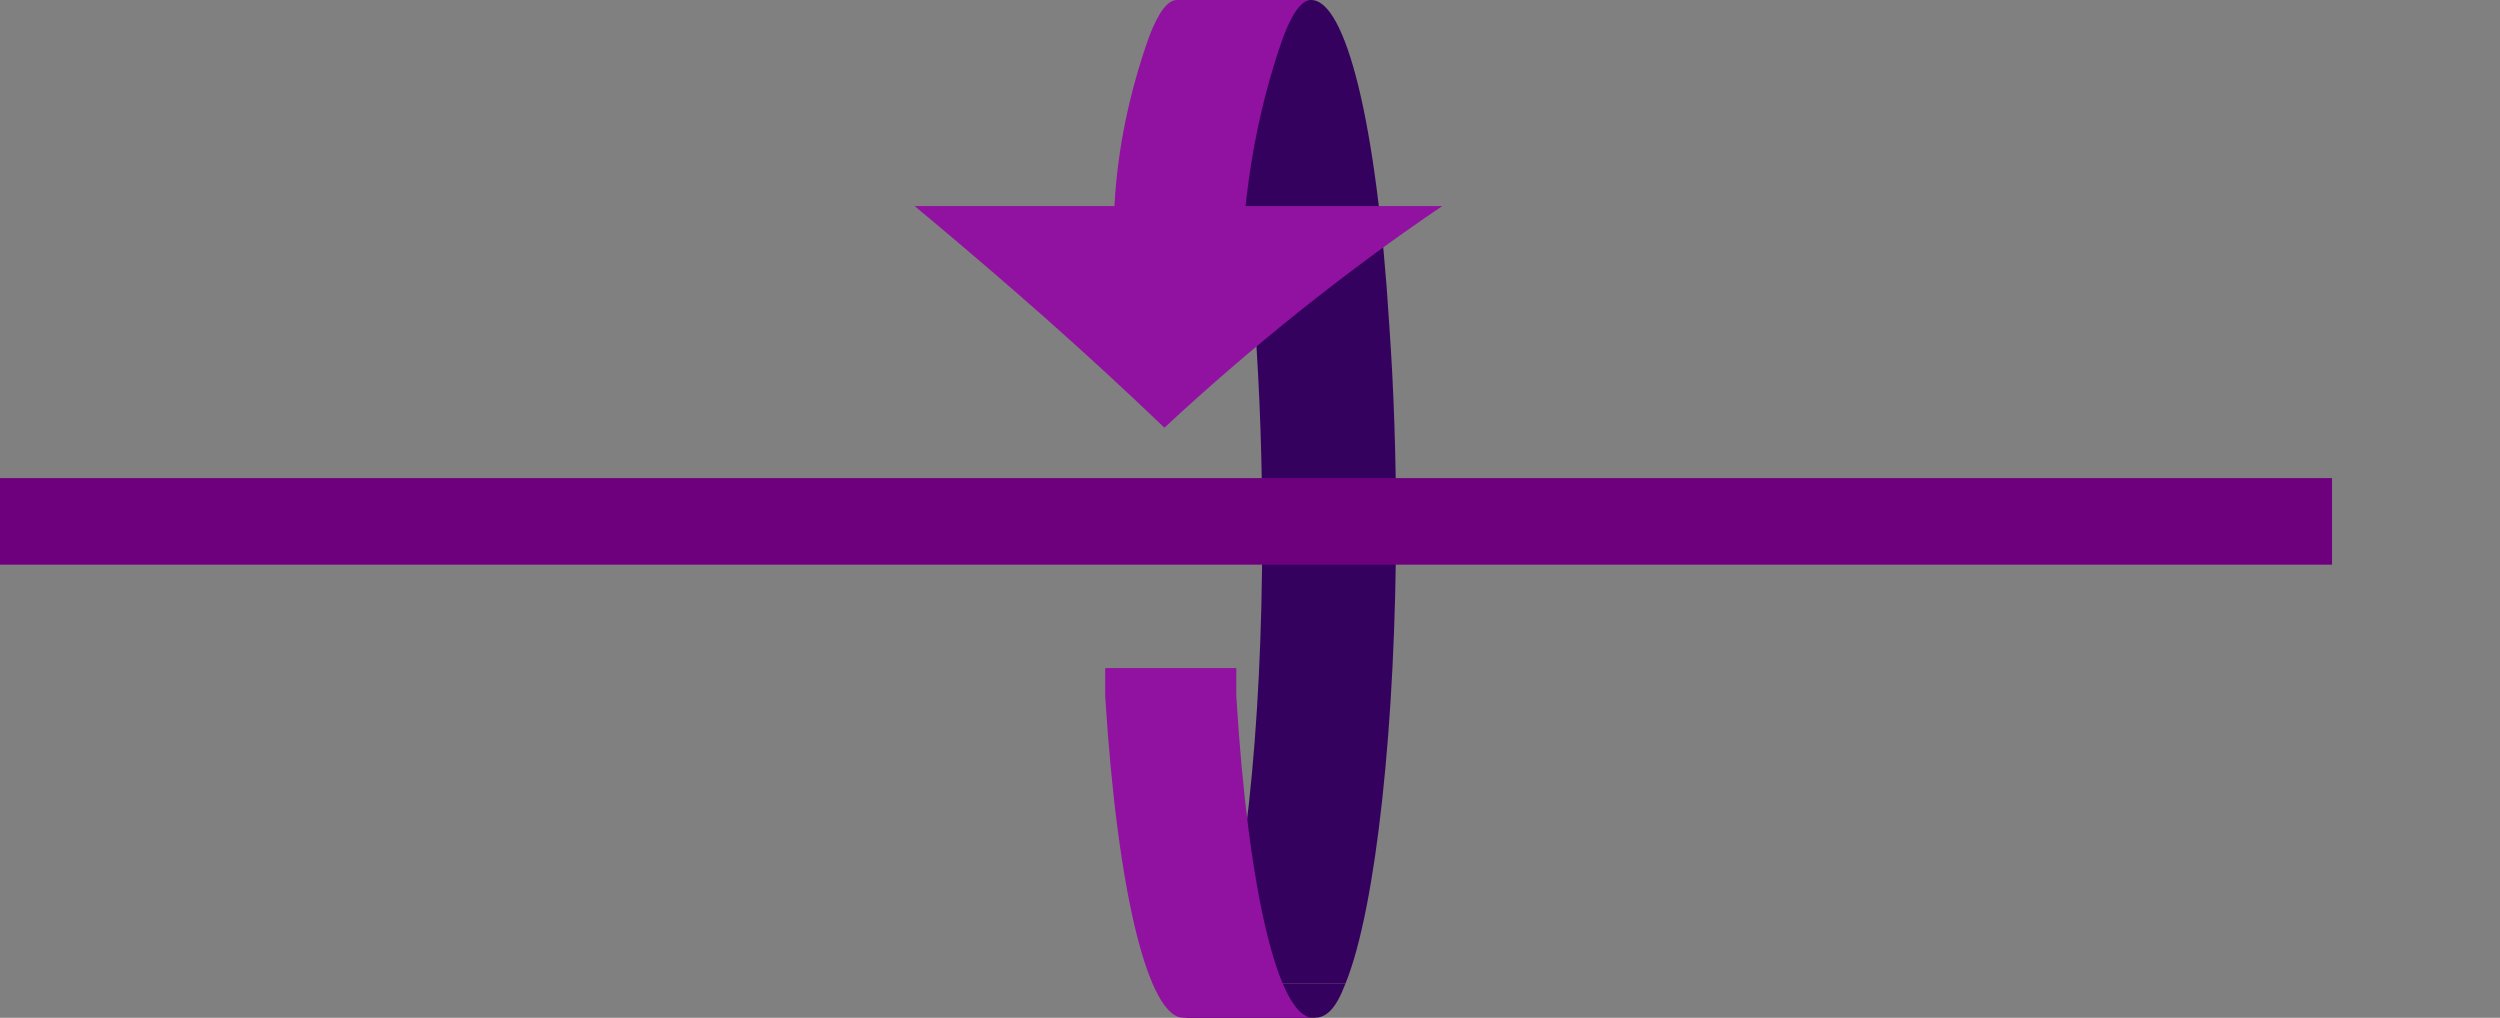
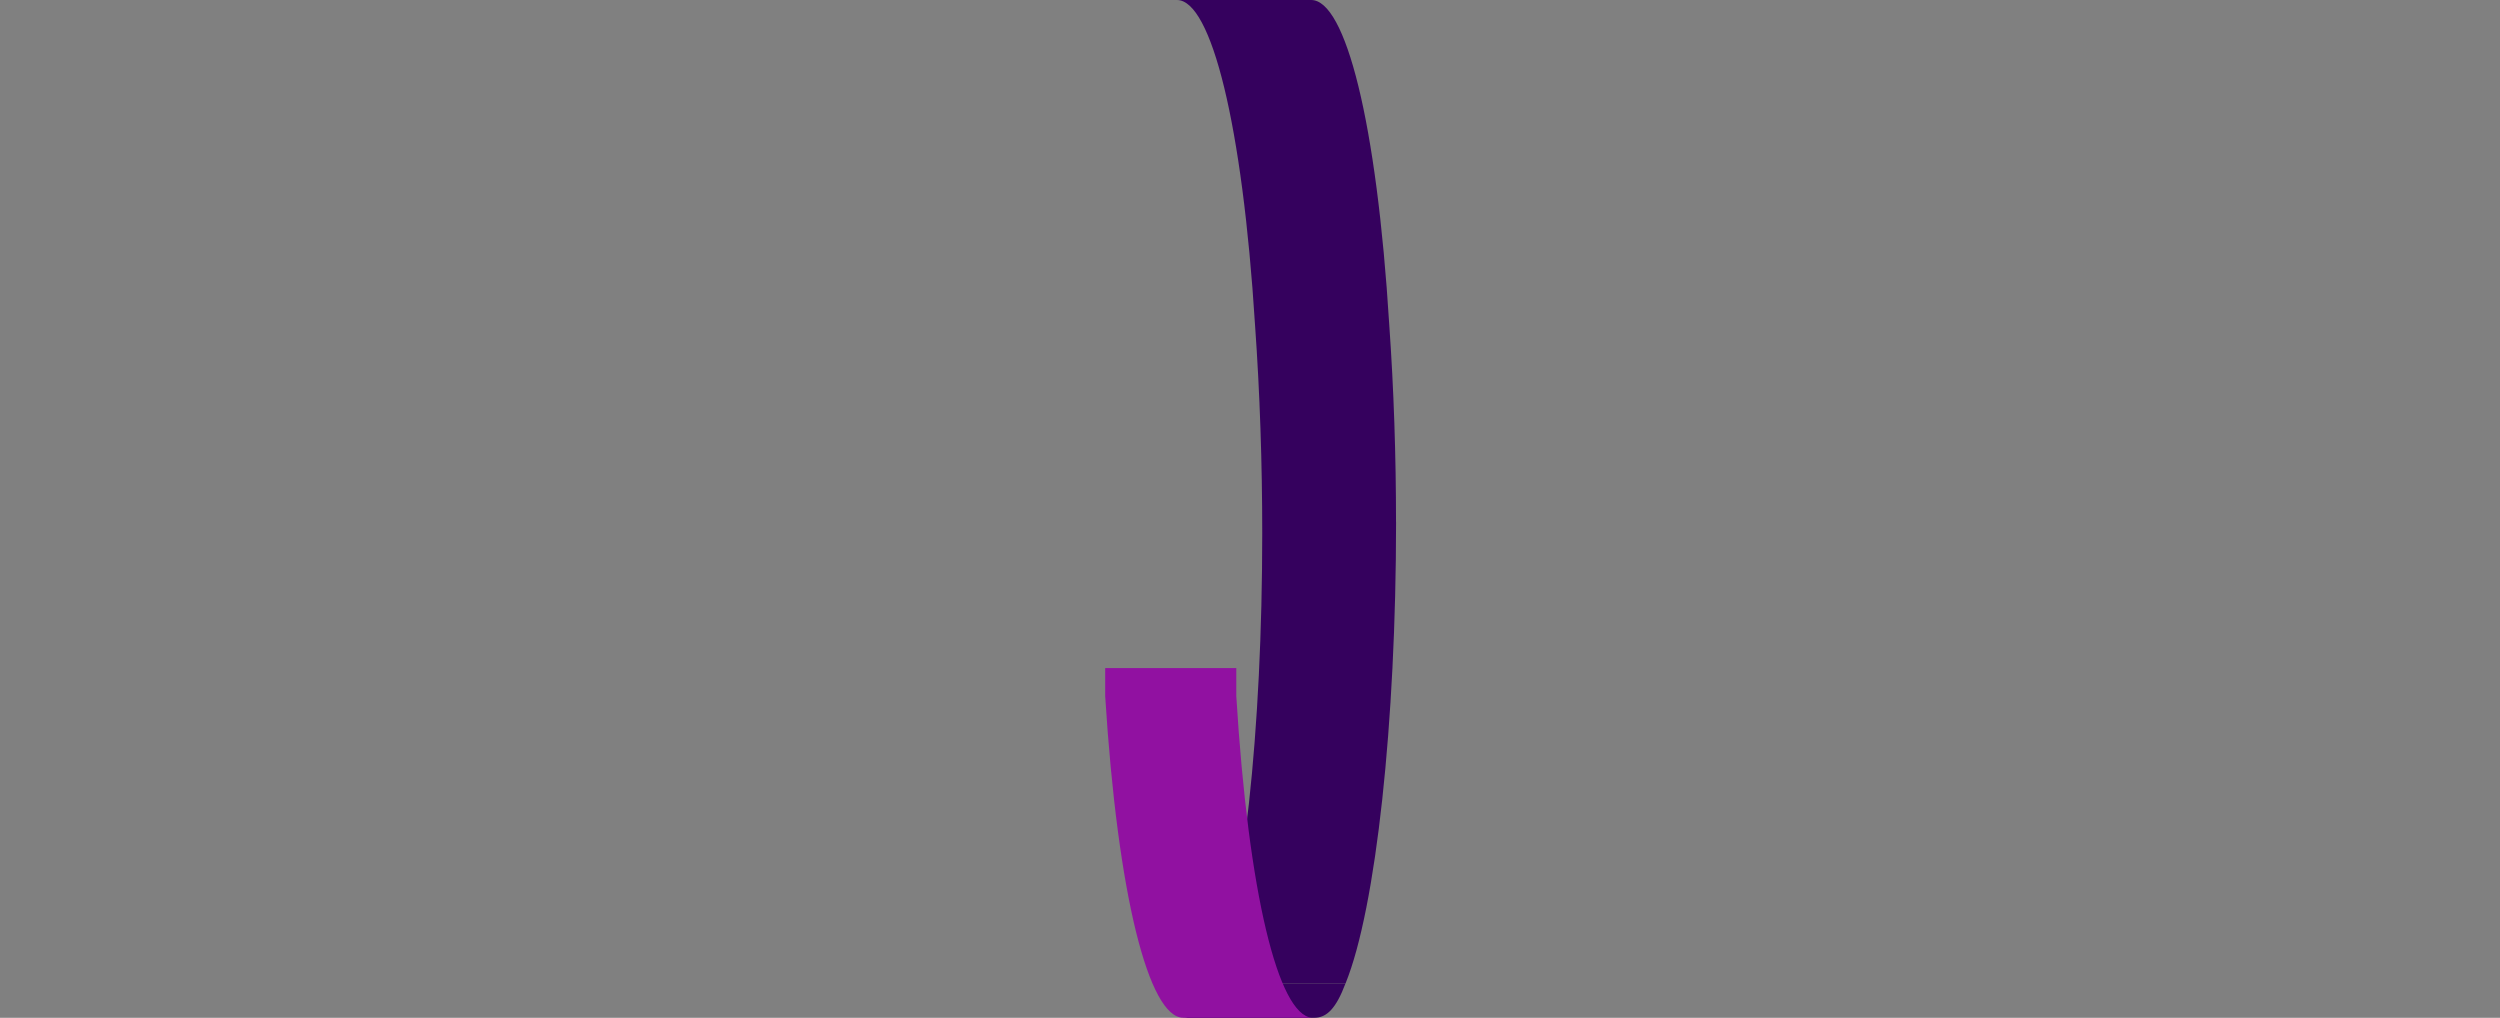
<svg xmlns="http://www.w3.org/2000/svg" xmlns:ns1="http://www.inkscape.org/namespaces/inkscape" xmlns:ns2="http://sodipodi.sourceforge.net/DTD/sodipodi-0.dtd" width="49.446" height="20.131" viewBox="0 0 49.446 20.131" version="1.1" id="svg5390" ns1:version="0.92.4 (5da689c313, 2019-01-14)" ns2:docname="1even.svg">
  <rect x="0" y="0" width="49.446" height="20.131" fill="#808080" stroke="none" />
  <defs id="defs5384" />
  <ns2:namedview id="base" pagecolor="#ffffff" bordercolor="#666666" borderopacity="1.0" ns1:pageopacity="0.0" ns1:pageshadow="2" ns1:zoom="0.98994949" ns1:cx="111.91929" ns1:cy="14.665202" ns1:document-units="mm" ns1:current-layer="layer1" showgrid="false" fit-margin-top="0" fit-margin-left="0" fit-margin-right="0" fit-margin-bottom="0" ns1:window-width="834" ns1:window-height="427" ns1:window-x="961" ns1:window-y="501" ns1:window-maximized="0" />
  <g ns1:label="Layer 1" ns1:groupmode="layer" id="layer1" transform="translate(101.074,-141.792)">
    <path ns1:connector-curvature="0" style="fill:#35015e;fill-rule:evenodd;stroke-width:0.265" d="m -73.463,152.116 c 0,-1.296 -0.043,-2.621 -0.134,-3.903 -0.247,-4.013 -0.865,-6.421 -1.544,-6.421 h -2.655 c 0.68,0 1.296,2.469 1.544,6.421 0.097,1.356 0.143,2.758 0.143,4.125 0,3.863 -0.369,7.444 -1.007,8.903 h 2.655 c 0.604,-1.487 0.999,-5.179 0.999,-9.126 z" id="path15" />
    <path ns1:connector-curvature="0" style="fill:#35015e;fill-rule:evenodd;stroke-width:0.265" d="m -74.462,161.242 h -2.655 c -0.186,0.494 -0.371,0.68 -0.556,0.68 h 2.593 c 0.247,0 0.432,-0.185 0.618,-0.68 z" id="path17" />
-     <path ns1:connector-curvature="0" style="fill:#9111a1;fill-rule:evenodd;stroke-width:0.265" d="m -72.548,145.867 h -3.89 c 0.123,-1.173 0.37,-2.284 0.741,-3.334 0.185,-0.494 0.37,-0.741 0.556,-0.741 h -2.655 c -0.185,0 -0.37,0.247 -0.556,0.741 -0.37,1.05 -0.618,2.161 -0.68,3.334 h -3.952 c 1.853,1.544 3.396,2.903 4.94,4.384 1.729,-1.606 3.581,-3.087 5.495,-4.384 z" id="path19" />
    <path ns1:connector-curvature="0" style="fill:#9111a1;fill-rule:evenodd;stroke-width:0.265" d="m -75.079,161.921 h -0.05 v 0 c 0.017,0.002 0.034,0.002 0.05,0 z m -0.05,0 c -0.66,-0.06 -1.253,-2.447 -1.493,-6.36 v -0.556 h -2.593 v 0.556 c 0.247,3.952 0.865,6.36 1.544,6.36 z" id="path21" />
    <path ns1:connector-curvature="0" style="fill:#000000;fill-opacity:0;fill-rule:evenodd;stroke-width:0.265" d="m -101.074,152.104 h 46.124" id="path23" />
-     <path ns1:connector-curvature="0" style="fill-rule:evenodd;stroke:#6f007d;stroke-width:1.712;stroke-linecap:butt;stroke-miterlimit:74.686" stroke-miterlimit="74.686" d="m -101.074,152.104 h 46.124" id="path25" />
    <path ns1:connector-curvature="0" style="fill:#ffffff;fill-rule:evenodd;stroke-width:0.265" d="m -51.628,155.921 v -9.077" id="path121" />
  </g>
</svg>